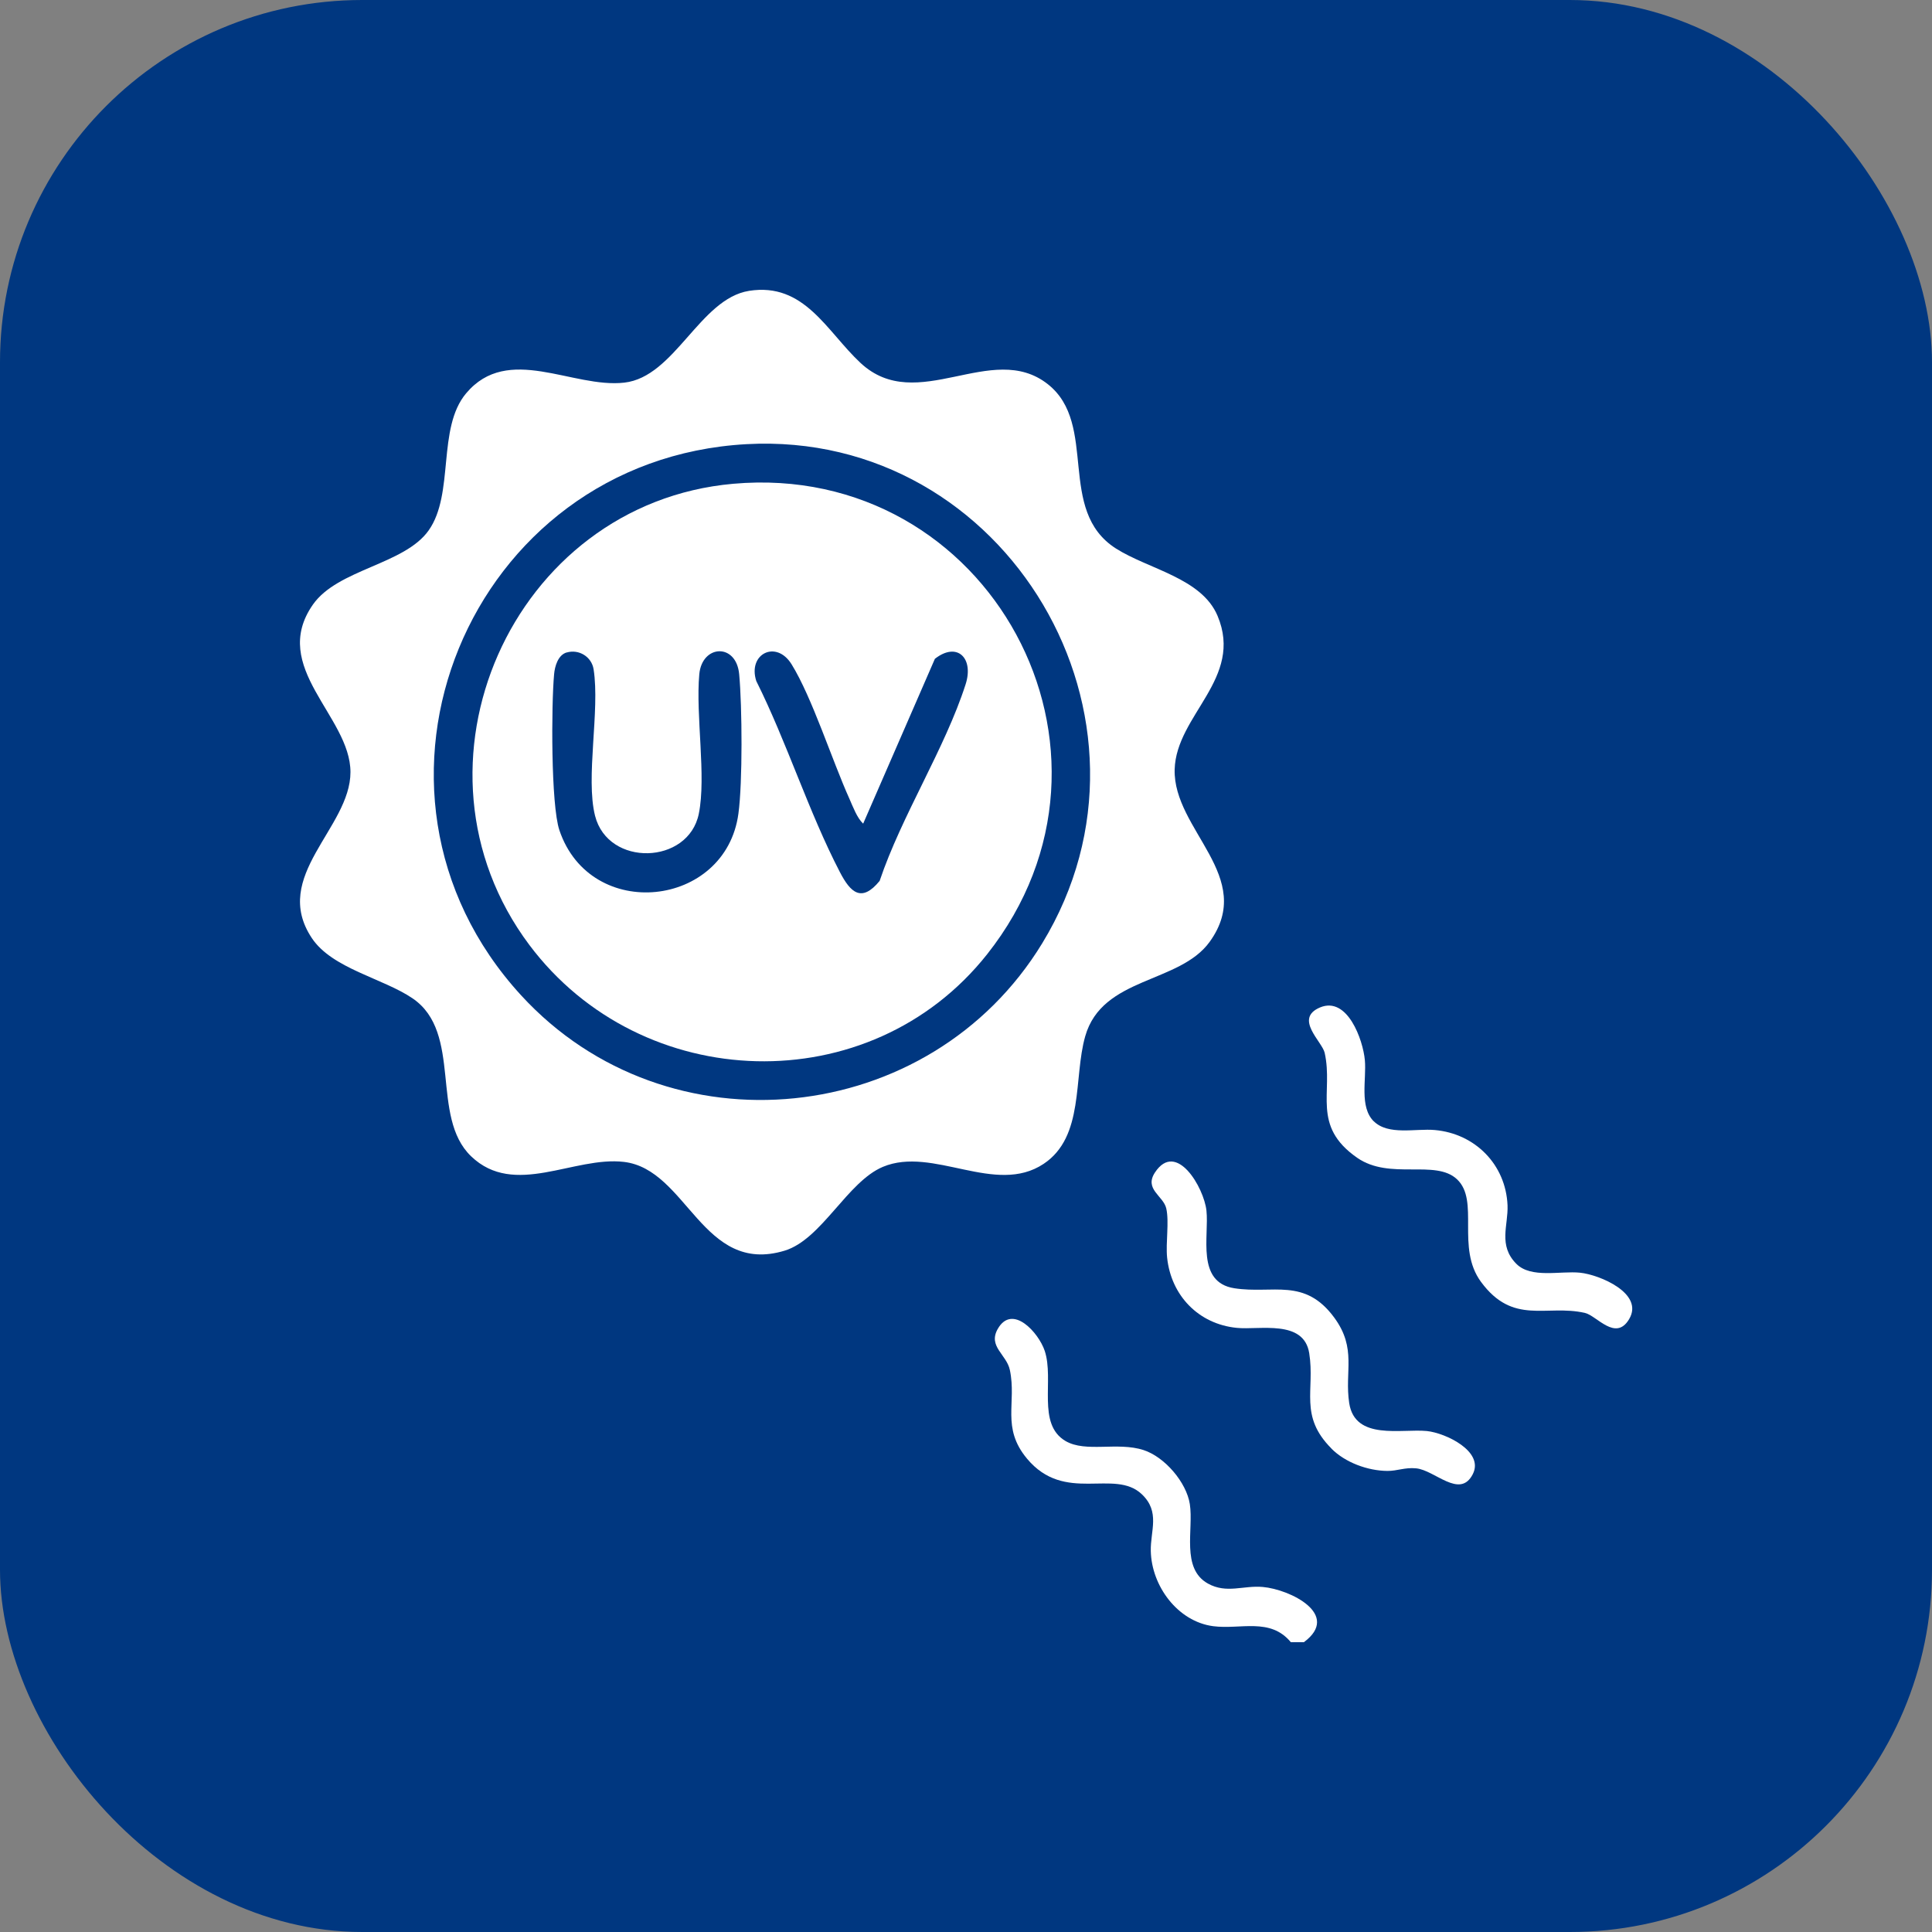
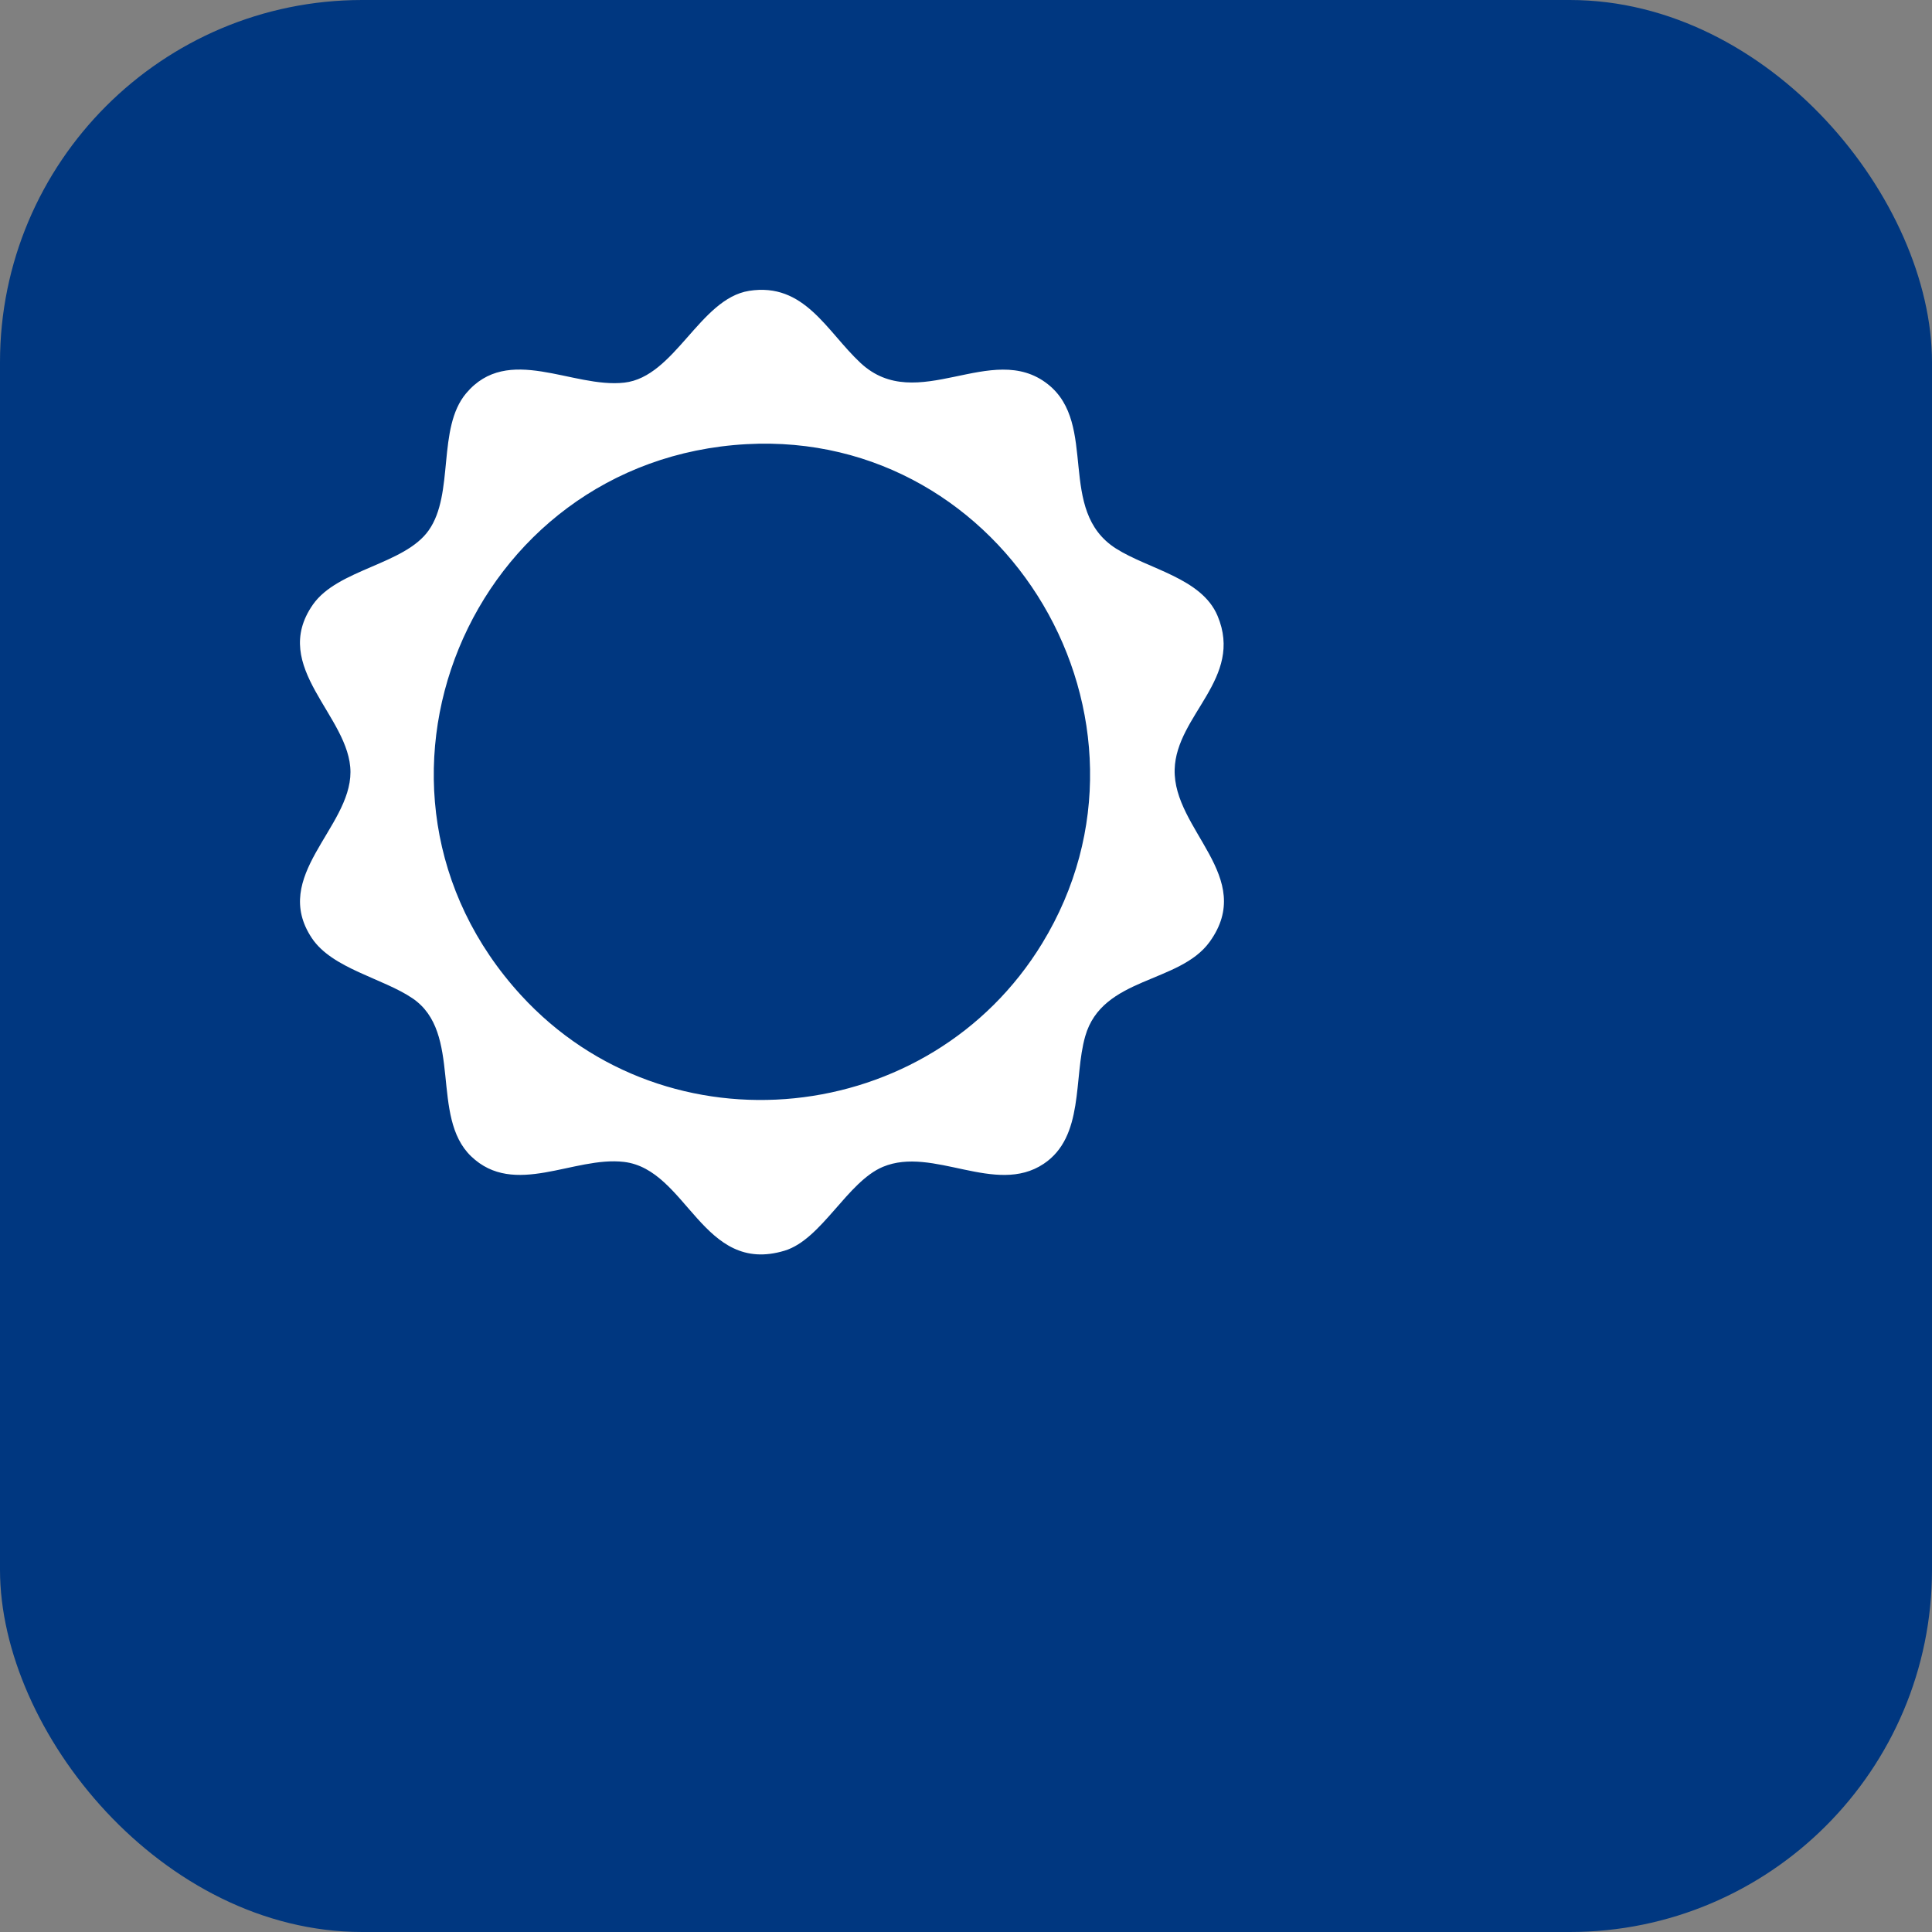
<svg xmlns="http://www.w3.org/2000/svg" width="80" height="80" viewBox="0 0 80 80" fill="none">
  <rect x="0" y="0" width="80" height="80" fill="#808080" stroke="none" />
  <rect width="80" height="80" rx="15" fill="#003780" />
-   <path d="M54 68.001H53.452C52.596 66.965 51.364 67.484 50.236 67.337C48.764 67.144 47.684 65.672 47.652 64.228C47.632 63.385 48.052 62.605 47.28 61.873C46.14 60.792 44.092 62.281 42.524 60.397C41.452 59.108 42.104 58.093 41.816 56.728C41.68 56.084 40.904 55.757 41.312 55.032C41.916 53.965 43.008 55.181 43.26 55.937C43.66 57.145 42.924 58.965 44.12 59.669C44.96 60.16 46.272 59.693 47.352 60.044C48.228 60.328 49.128 61.38 49.268 62.281C49.432 63.328 48.892 64.948 50.02 65.573C50.792 66.001 51.484 65.641 52.288 65.713C53.42 65.812 55.532 66.853 53.996 67.996L54 68.001Z" fill="white" />
  <path d="M31.012 12.044C33.312 11.68 34.232 13.724 35.632 15.028C37.98 17.216 41.064 14.076 43.388 15.908C45.496 17.572 43.732 21.132 46.208 22.712C47.56 23.572 49.756 23.932 50.416 25.5C51.508 28.096 48.704 29.6 48.64 31.86C48.572 34.368 52.028 36.304 50.092 38.996C48.836 40.74 45.64 40.432 44.936 42.912C44.444 44.636 44.908 47.064 43.216 48.192C41.216 49.524 38.636 47.448 36.56 48.316C35.08 48.936 34.028 51.32 32.488 51.788C29.084 52.816 28.46 48.42 25.836 48.112C23.76 47.868 21.3 49.6 19.508 47.88C17.796 46.236 19.176 42.764 17.084 41.34C15.864 40.508 13.756 40.112 12.912 38.844C11.204 36.276 14.512 34.288 14.512 31.972C14.512 29.66 11.144 27.632 12.956 25.036C13.988 23.56 16.748 23.384 17.752 21.96C18.824 20.44 18.088 17.732 19.3 16.288C21.036 14.22 23.704 16.088 25.852 15.844C27.944 15.608 28.976 12.368 31.016 12.044H31.012ZM30.908 18.392C19.412 19.028 13.76 32.692 21.58 41.216C27.648 47.828 38.508 46.684 43.156 39.06C48.788 29.824 41.704 17.796 30.908 18.392Z" fill="white" />
-   <path d="M55.132 59.98C53.78 58.624 54.456 57.564 54.212 56.032C53.988 54.62 52.144 55.08 51.212 54.984C49.628 54.828 48.492 53.644 48.328 52.076C48.264 51.448 48.42 50.6 48.292 50.036C48.172 49.516 47.364 49.244 47.828 48.544C48.712 47.212 49.852 49.18 49.956 50.124C50.072 51.188 49.52 53.096 51.112 53.344C52.708 53.592 54.02 52.884 55.252 54.564C56.192 55.848 55.668 56.788 55.868 58.1C56.108 59.66 58.032 59.152 59.084 59.256C59.86 59.336 61.468 60.1 60.984 61.044C60.448 62.088 59.412 60.868 58.632 60.8C58.168 60.756 57.856 60.912 57.444 60.908C56.632 60.9 55.704 60.56 55.132 59.984V59.98Z" fill="white" />
-   <path d="M56.88 46.424C57.484 47.028 58.616 46.72 59.412 46.792C61.08 46.94 62.352 48.22 62.424 49.912C62.456 50.744 62.028 51.564 62.788 52.332C63.4 52.948 64.616 52.616 65.428 52.7C66.24 52.784 68.088 53.56 67.46 54.62C66.9 55.568 66.116 54.472 65.624 54.364C64.024 54.004 62.66 54.888 61.328 53.084C60.276 51.66 61.28 49.724 60.332 48.832C59.436 47.988 57.552 48.884 56.196 47.94C54.288 46.612 55.22 45.232 54.852 43.596C54.748 43.128 53.572 42.176 54.66 41.716C55.792 41.24 56.44 43.056 56.516 43.9C56.588 44.696 56.28 45.828 56.884 46.432L56.88 46.424Z" fill="white" />
-   <path d="M30.36 20.032C40.964 19.088 47.508 31.132 40.876 39.512C36.028 45.636 26.568 45.332 21.916 39.124C16.384 31.736 21.184 20.848 30.36 20.032ZM23.464 27.016C23.104 27.124 22.972 27.592 22.944 27.92C22.828 29.172 22.808 33.324 23.164 34.38C24.456 38.204 30.048 37.592 30.576 33.692C30.752 32.404 30.732 29.248 30.608 27.92C30.488 26.612 29.068 26.688 28.956 27.92C28.8 29.616 29.252 32.148 28.936 33.696C28.508 35.808 25.18 35.912 24.64 33.78C24.24 32.204 24.848 29.42 24.58 27.716C24.5 27.196 23.972 26.868 23.46 27.02L23.464 27.016ZM35.74 34.104C35.488 33.868 35.32 33.408 35.176 33.084C34.456 31.488 33.628 28.88 32.776 27.504C32.14 26.48 30.952 27.072 31.316 28.2C32.58 30.728 33.484 33.62 34.776 36.108C35.212 36.952 35.672 37.396 36.424 36.476C37.332 33.776 39.128 31 39.984 28.336C40.332 27.252 39.636 26.556 38.712 27.28L35.744 34.1L35.74 34.104Z" fill="white" />
</svg>